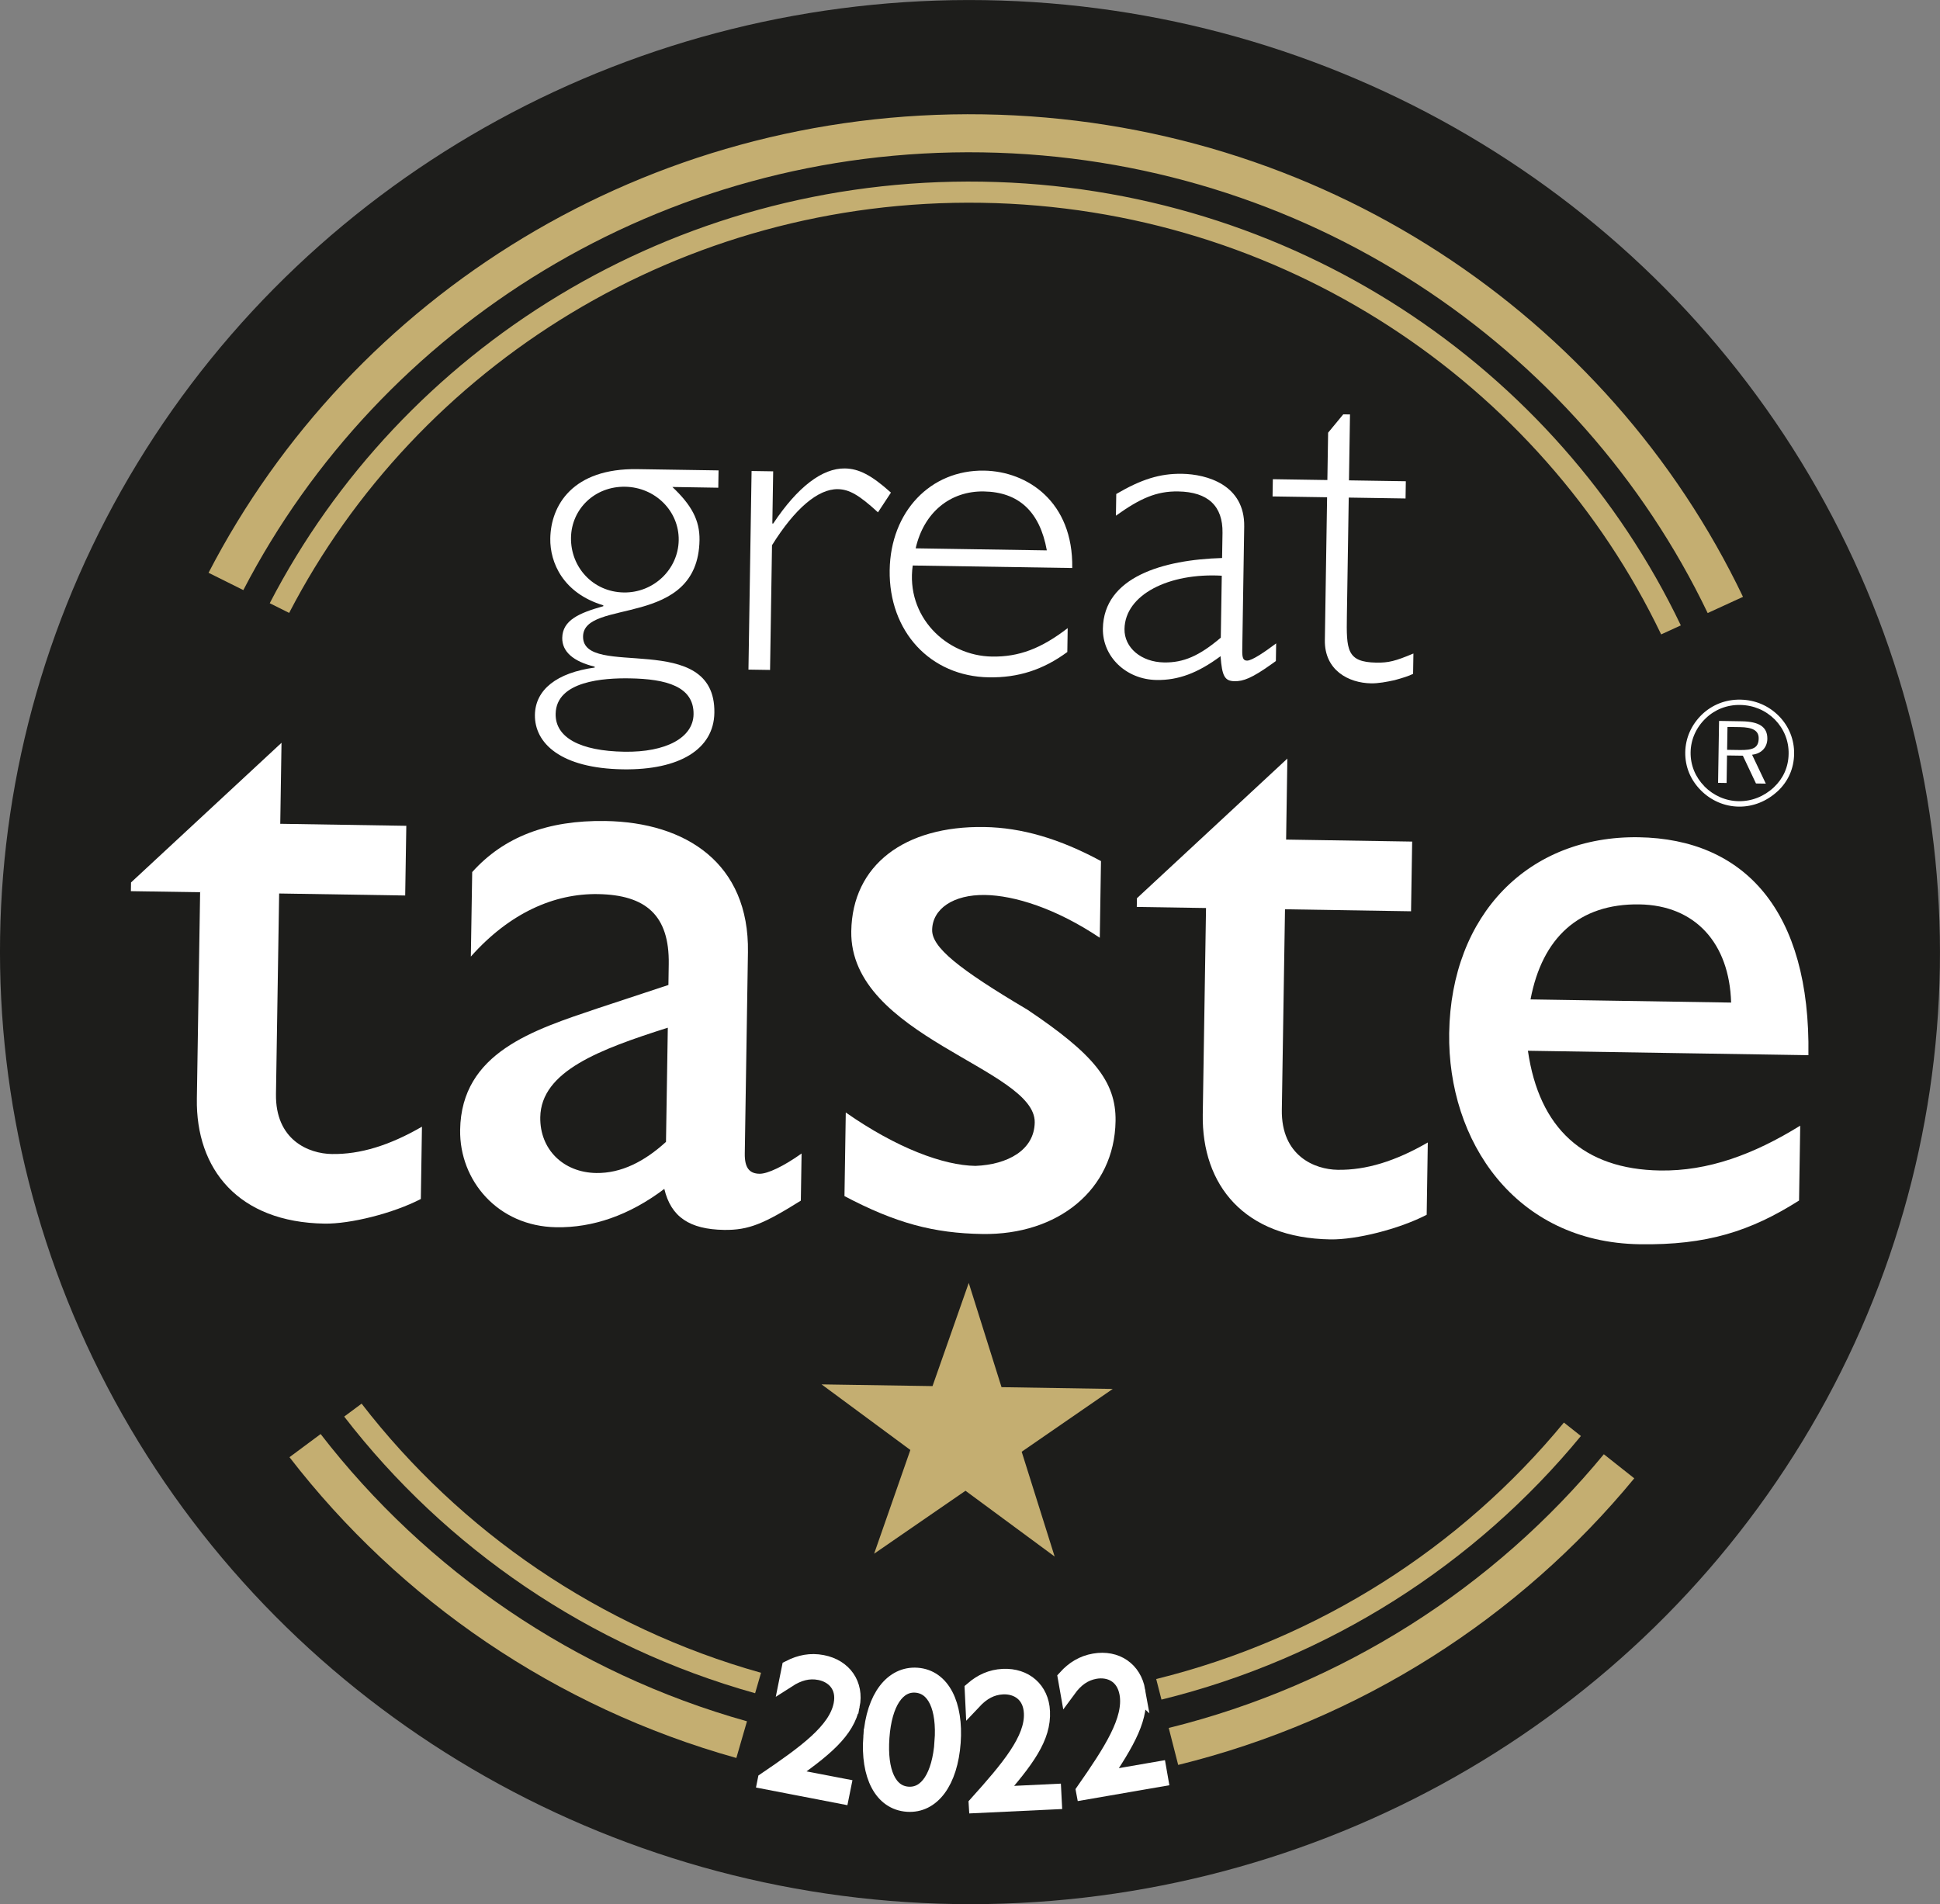
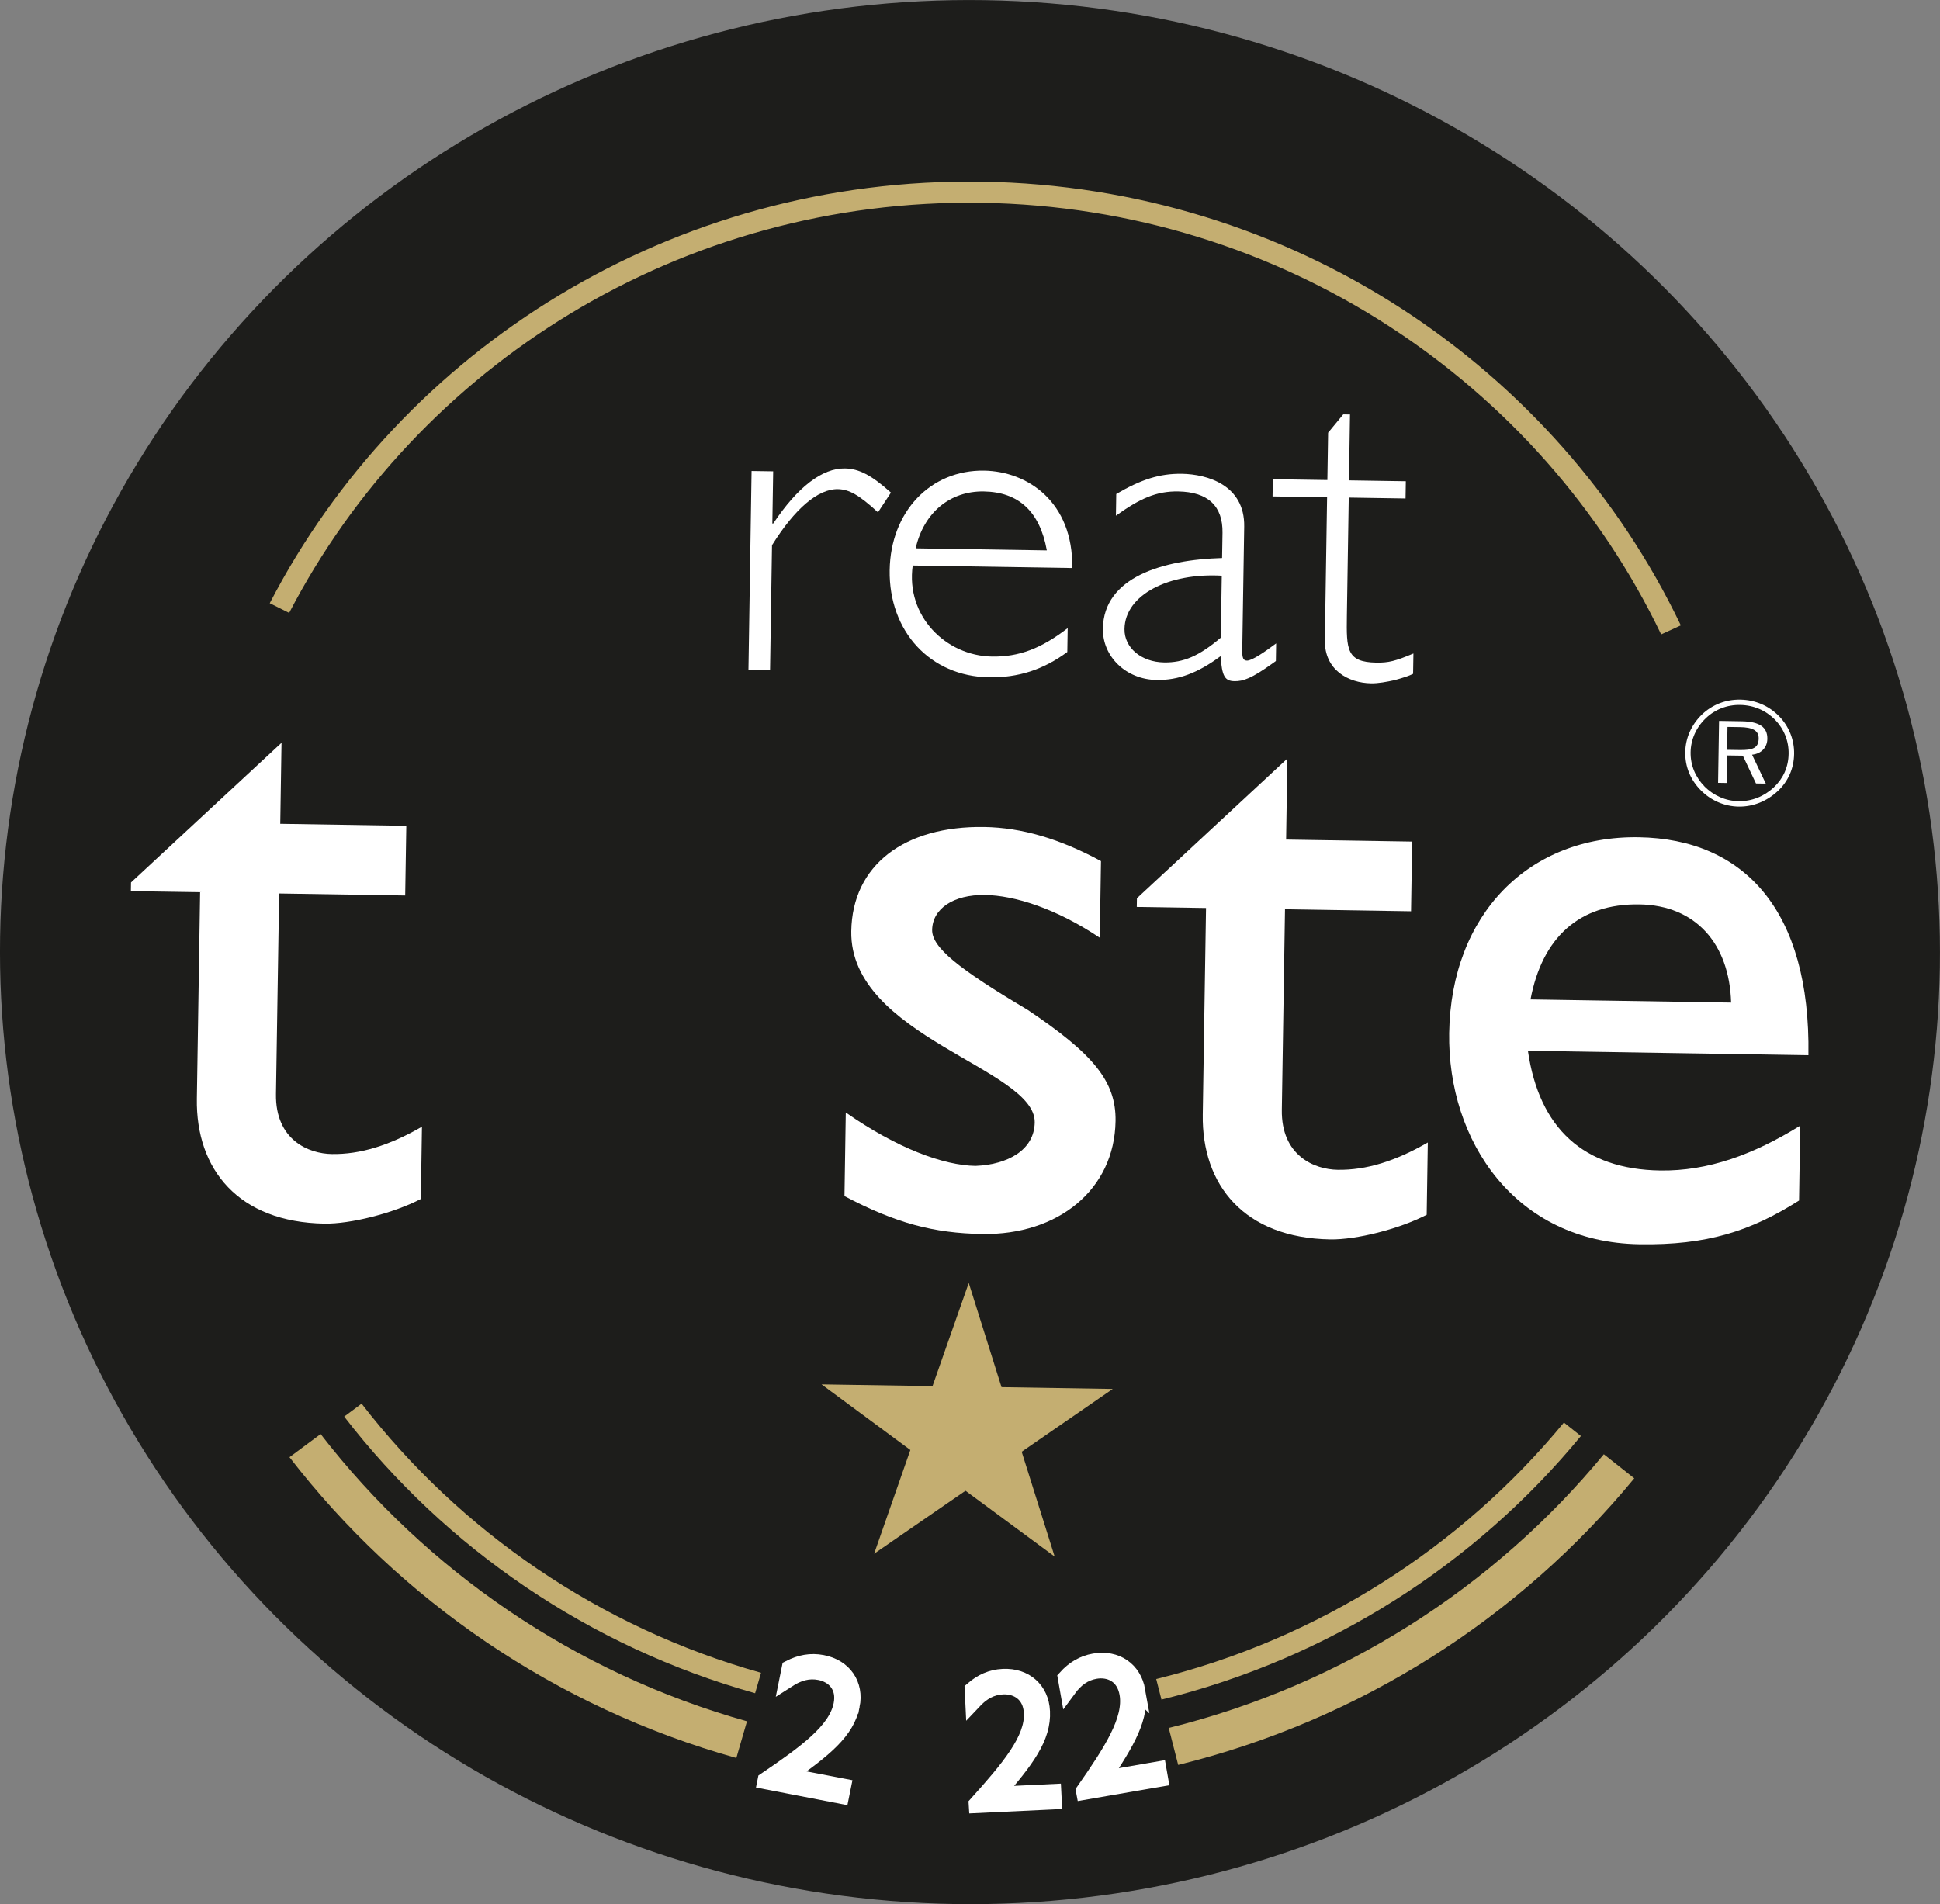
<svg xmlns="http://www.w3.org/2000/svg" id="Layer_2" viewBox="0 0 41.664 40.901">
  <rect x="0" y="0" width="41.664" height="40.901" fill="#808080" stroke="none" />
  <defs>
    <style>.cls-1,.cls-2,.cls-3{fill:#fff;}.cls-4{fill:#c4ae71;}.cls-5{fill:#1d1d1b;}.cls-2{fill-rule:evenodd;}.cls-3{stroke:#fff;stroke-miterlimit:10;stroke-width:.35px;}</style>
  </defs>
  <g id="Layer_1-2">
    <ellipse class="cls-5" cx="20.832" cy="20.451" rx="20.45" ry="20.832" transform="translate(.056 40.959) rotate(-89.1)" />
-     <path class="cls-1" d="m15.427,10.476l-.987-.016c.41.387.589.713.583,1.14-.03,1.91-2.488,1.244-2.501,2.07-.015.931,2.849-.164,2.82,1.641-.012.779-.745,1.233-1.965,1.214-1.336-.021-1.898-.562-1.889-1.17.009-.541.469-.905,1.284-1.016l0-.019c-.463-.112-.702-.325-.697-.619.006-.38.367-.536.882-.68l0-.019c-.867-.261-1.147-.921-1.139-1.434.011-.712.479-1.513,1.872-1.491l1.742.027-.006.37Zm-1.904,4.095c-.542-.009-1.579.051-1.59.764-.008.504.52.797,1.478.812.89.014,1.476-.3,1.484-.804.009-.599-.588-.76-1.372-.772Zm-.1-4.116c-.648-.01-1.15.476-1.16,1.094-.01.636.475,1.167,1.134,1.177.639.01,1.169-.495,1.179-1.122.01-.627-.505-1.139-1.153-1.149Z" />
    <path class="cls-1" d="m18.856,11.005c-.41-.377-.621-.494-.863-.498-.426-.007-.926.422-1.413,1.204l-.042,2.679-.464-.007.067-4.266.464.007-.018,1.121.019 0c.526-.79,1.055-1.19,1.539-1.183.3.005.569.142.989.519l-.278.423Z" />
    <path class="cls-1" d="m19.602,12.147c-.153,1.091.715,1.94,1.702,1.956.581.009,1.058-.173,1.626-.611l-.008.513c-.519.382-1.054.554-1.683.544-1.258-.02-2.153-.984-2.132-2.305.02-1.254.876-2.153,2.028-2.135.929.015,1.916.667,1.893,2.092l-3.426-.054Zm2.88-.325c-.151-.839-.609-1.254-1.355-1.266-.716-.011-1.285.445-1.462,1.222l2.816.044Z" />
    <path class="cls-1" d="m27.401,14.199l-.078.056c-.44.316-.625.38-.809.377-.213-.003-.269-.109-.301-.537-.49.363-.908.518-1.373.511-.658-.01-1.163-.503-1.154-1.102.017-1.111,1.291-1.481,2.56-1.518l.009-.541c.009-.57-.305-.879-.954-.889-.465-.007-.816.149-1.335.521l.007-.466c.538-.315.936-.441,1.41-.434.542.009,1.352.24,1.338,1.133l-.042,2.66c-.003.171.026.219.103.22.106.002.39-.193.625-.37l-.006.38Zm-1.162-1.833c-1.132-.065-2.078.405-2.089,1.146-.006.399.357.709.85.717.416.007.757-.14,1.218-.532l.021-1.33Z" />
    <path class="cls-1" d="m28.972,10.318l1.22.019-.006.37-1.22-.019-.04,2.537c-.011.732-.006.998.633,1.008.261.004.407-.032.796-.196l-.007.437c-.088.046-.234.091-.399.136-.165.036-.349.071-.504.068-.484-.008-1.002-.282-.992-.928l.048-3.069-1.171-.018.006-.37,1.171.018.016-1.017.325-.394.145.002-.022,1.416Z" />
    <path class="cls-1" d="m6.019,17.695l2.707.043-.024,1.497-2.707-.043-.068,4.305c-.016.992.704,1.284,1.2,1.291.61.01,1.242-.186,1.935-.587l-.024,1.553c-.596.309-1.515.538-2.068.529-1.849-.029-2.766-1.166-2.742-2.683l.07-4.435-1.487-.023.003-.187,3.232-3-.027,1.74Z" />
-     <path class="cls-1" d="m17.2,25.789c-.789.493-1.116.637-1.65.629-.743-.012-1.14-.28-1.283-.881-.752.569-1.539.837-2.32.824-1.258-.02-2.082-1.006-2.065-2.092.026-1.665,1.579-2.146,2.959-2.612l1.514-.5.007-.449c.016-1.048-.491-1.486-1.521-1.503-.934-.015-1.894.401-2.729,1.342l.029-1.815c.679-.757,1.619-1.116,2.858-1.097,1.735.027,3.094.91,3.064,2.818l-.068,4.323c-.005.318.107.433.317.436.172.003.517-.16.903-.435l-.016,1.011Zm-2.859-3.714c-1.456.464-2.722.931-2.738,1.923-.011.692.496,1.187,1.202,1.198.534.008,1.034-.245,1.498-.669l.039-2.452Z" />
    <path class="cls-1" d="m23.62,20.143c-.943-.632-1.835-.909-2.464-.919-.686-.011-1.13.3-1.137.75-.006.374.559.832,2.051,1.717,1.397.939,1.902,1.528,1.888,2.389-.023,1.478-1.24,2.451-2.86,2.426-1.048-.016-1.865-.235-2.962-.814l.028-1.796c1.094.765,2.099,1.137,2.785,1.147.687-.027,1.264-.336,1.273-.934.018-1.161-3.975-1.841-3.94-4.106.022-1.422,1.142-2.266,2.857-2.239.801.013,1.617.25,2.506.732l-.026,1.647Z" />
    <path class="cls-1" d="m27.621,18.034l2.707.043-.024,1.497-2.707-.043-.068,4.305c-.016.992.705,1.284,1.2,1.291.61.01,1.242-.186,1.935-.587l-.024,1.553c-.596.309-1.515.538-2.068.529-1.849-.029-2.765-1.166-2.741-2.683l.07-4.435-1.487-.023.003-.187,3.231-3-.027,1.74Z" />
    <path class="cls-1" d="m38.636,25.788c-1.04.658-1.979.961-3.427.938-2.669-.042-4.122-2.218-4.086-4.538.04-2.545,1.706-4.241,4.07-4.204,2.268.036,3.693,1.574,3.645,4.681l-6.024-.095c.241,1.67,1.2,2.546,2.839,2.572,1.029.016,2.007-.343,3.009-.963l-.025,1.609Zm-1.458-4.253c-.037-1.273-.768-2.09-1.969-2.109-1.296-.02-2.089.716-2.339,2.041l4.308.068Z" />
    <path class="cls-2" d="m37.081,16.82l.009-.593.34.005.282.597.211.003-.295-.621c.2-.021.325-.157.328-.34.004-.258-.177-.372-.552-.378l-.485-.008-.021,1.33.182.003Zm.019-1.206l.267.004c.274.004.406.075.403.244-.003.203-.123.253-.411.248l-.267-.004.008-.493Zm-.494,1.277c-.197-.199-.302-.456-.298-.732.004-.272.117-.532.324-.729.196-.19.457-.293.741-.288.288.005.546.115.746.315.194.2.299.456.294.735-.004.286-.118.532-.317.719-.21.197-.478.303-.756.298-.277-.004-.538-.119-.736-.318Zm1.572.104c.224-.21.348-.484.353-.801.005-.306-.11-.594-.328-.815-.219-.221-.507-.346-.827-.351-.316-.005-.602.108-.823.318-.232.224-.355.511-.36.811-.005.307.11.591.331.815.217.221.507.349.816.354.308.005.605-.115.838-.332Z" />
-     <path class="cls-4" d="m36.675,13.169c-2.758-5.753-8.674-9.788-15.573-9.896-6.899-.108-12.939,3.739-15.876,9.402l-.747-.372C7.552,6.366,13.874,2.343,21.115,2.456c7.24.114,13.434,4.334,16.318,10.364l-.758.348Z" />
    <path class="cls-4" d="m35.676,13.628c-2.584-5.39-8.127-9.171-14.591-9.272-6.464-.102-12.123,3.503-14.875,8.809l-.417-.208C8.619,7.498,14.433,3.798,21.092,3.902c6.659.105,12.354,3.986,15.006,9.531l-.423.194Z" />
    <path class="cls-4" d="m23.896,29.835l-1.954,1.348.708,2.251-1.915-1.413-1.962,1.352.778-2.228-1.907-1.409,2.383.037.778-2.216.704,2.239,2.387.038Z" />
    <path class="cls-4" d="m16.344,35.931c-3.465-.972-6.459-3.036-8.578-5.781l-.374.278c2.178,2.823,5.257,4.944,8.825,5.942l.127-.438Z" />
    <path class="cls-4" d="m33.587,30.556c-2.205,2.677-5.262,4.646-8.756,5.509l.113.442c3.598-.885,6.742-2.908,9.008-5.662l-.365-.289Z" />
    <path class="cls-4" d="m16.042,36.973c-3.698-1.037-6.893-3.241-9.156-6.17l-.669.497c2.369,3.07,5.717,5.376,9.597,6.461l.228-.787Z" />
    <path class="cls-4" d="m34.445,31.236c-2.353,2.857-5.616,4.959-9.345,5.88l.203.794c3.912-.962,7.331-3.162,9.795-6.156l-.653-.517Z" />
    <path class="cls-3" d="m18.29,36.634c-.109.548-.583.938-1.404,1.509l1.215.234-.039.193-1.62-.313.003-.015c.86-.584,1.519-1.061,1.631-1.625.08-.401-.165-.645-.472-.704-.24-.047-.46.015-.69.163l.049-.243c.223-.113.448-.158.696-.11.468.09.72.464.631.911Z" />
-     <path class="cls-3" d="m18.715,37.307c.063-.859.464-1.347.979-1.31.539.038.822.622.763,1.43-.061.839-.44,1.353-.971,1.315-.543-.039-.831-.607-.771-1.435Zm1.53.108c.054-.741-.161-1.202-.577-1.232-.4-.028-.687.385-.741,1.134-.054.745.157,1.206.573,1.235.412.029.691-.392.746-1.138Z" />
    <path class="cls-3" d="m22.375,36.759c.028.558-.336,1.047-.993,1.795l1.236-.059.01.196-1.648.078-.001-.016c.691-.769,1.214-1.388,1.185-1.961-.02-.408-.318-.587-.63-.572-.244.012-.443.123-.629.321l-.012-.248c.188-.162.396-.259.648-.271.476-.023.812.28.834.736Z" />
    <path class="cls-3" d="m24.421,36.317c.096.55-.204,1.081-.763,1.904l1.219-.211.034.194-1.625.281-.003-.016c.591-.848,1.033-1.527.934-2.092-.071-.403-.388-.543-.696-.49-.241.042-.424.177-.585.397l-.043-.244c.167-.184.361-.306.61-.349.47-.081.84.178.919.627Z" />
  </g>
</svg>